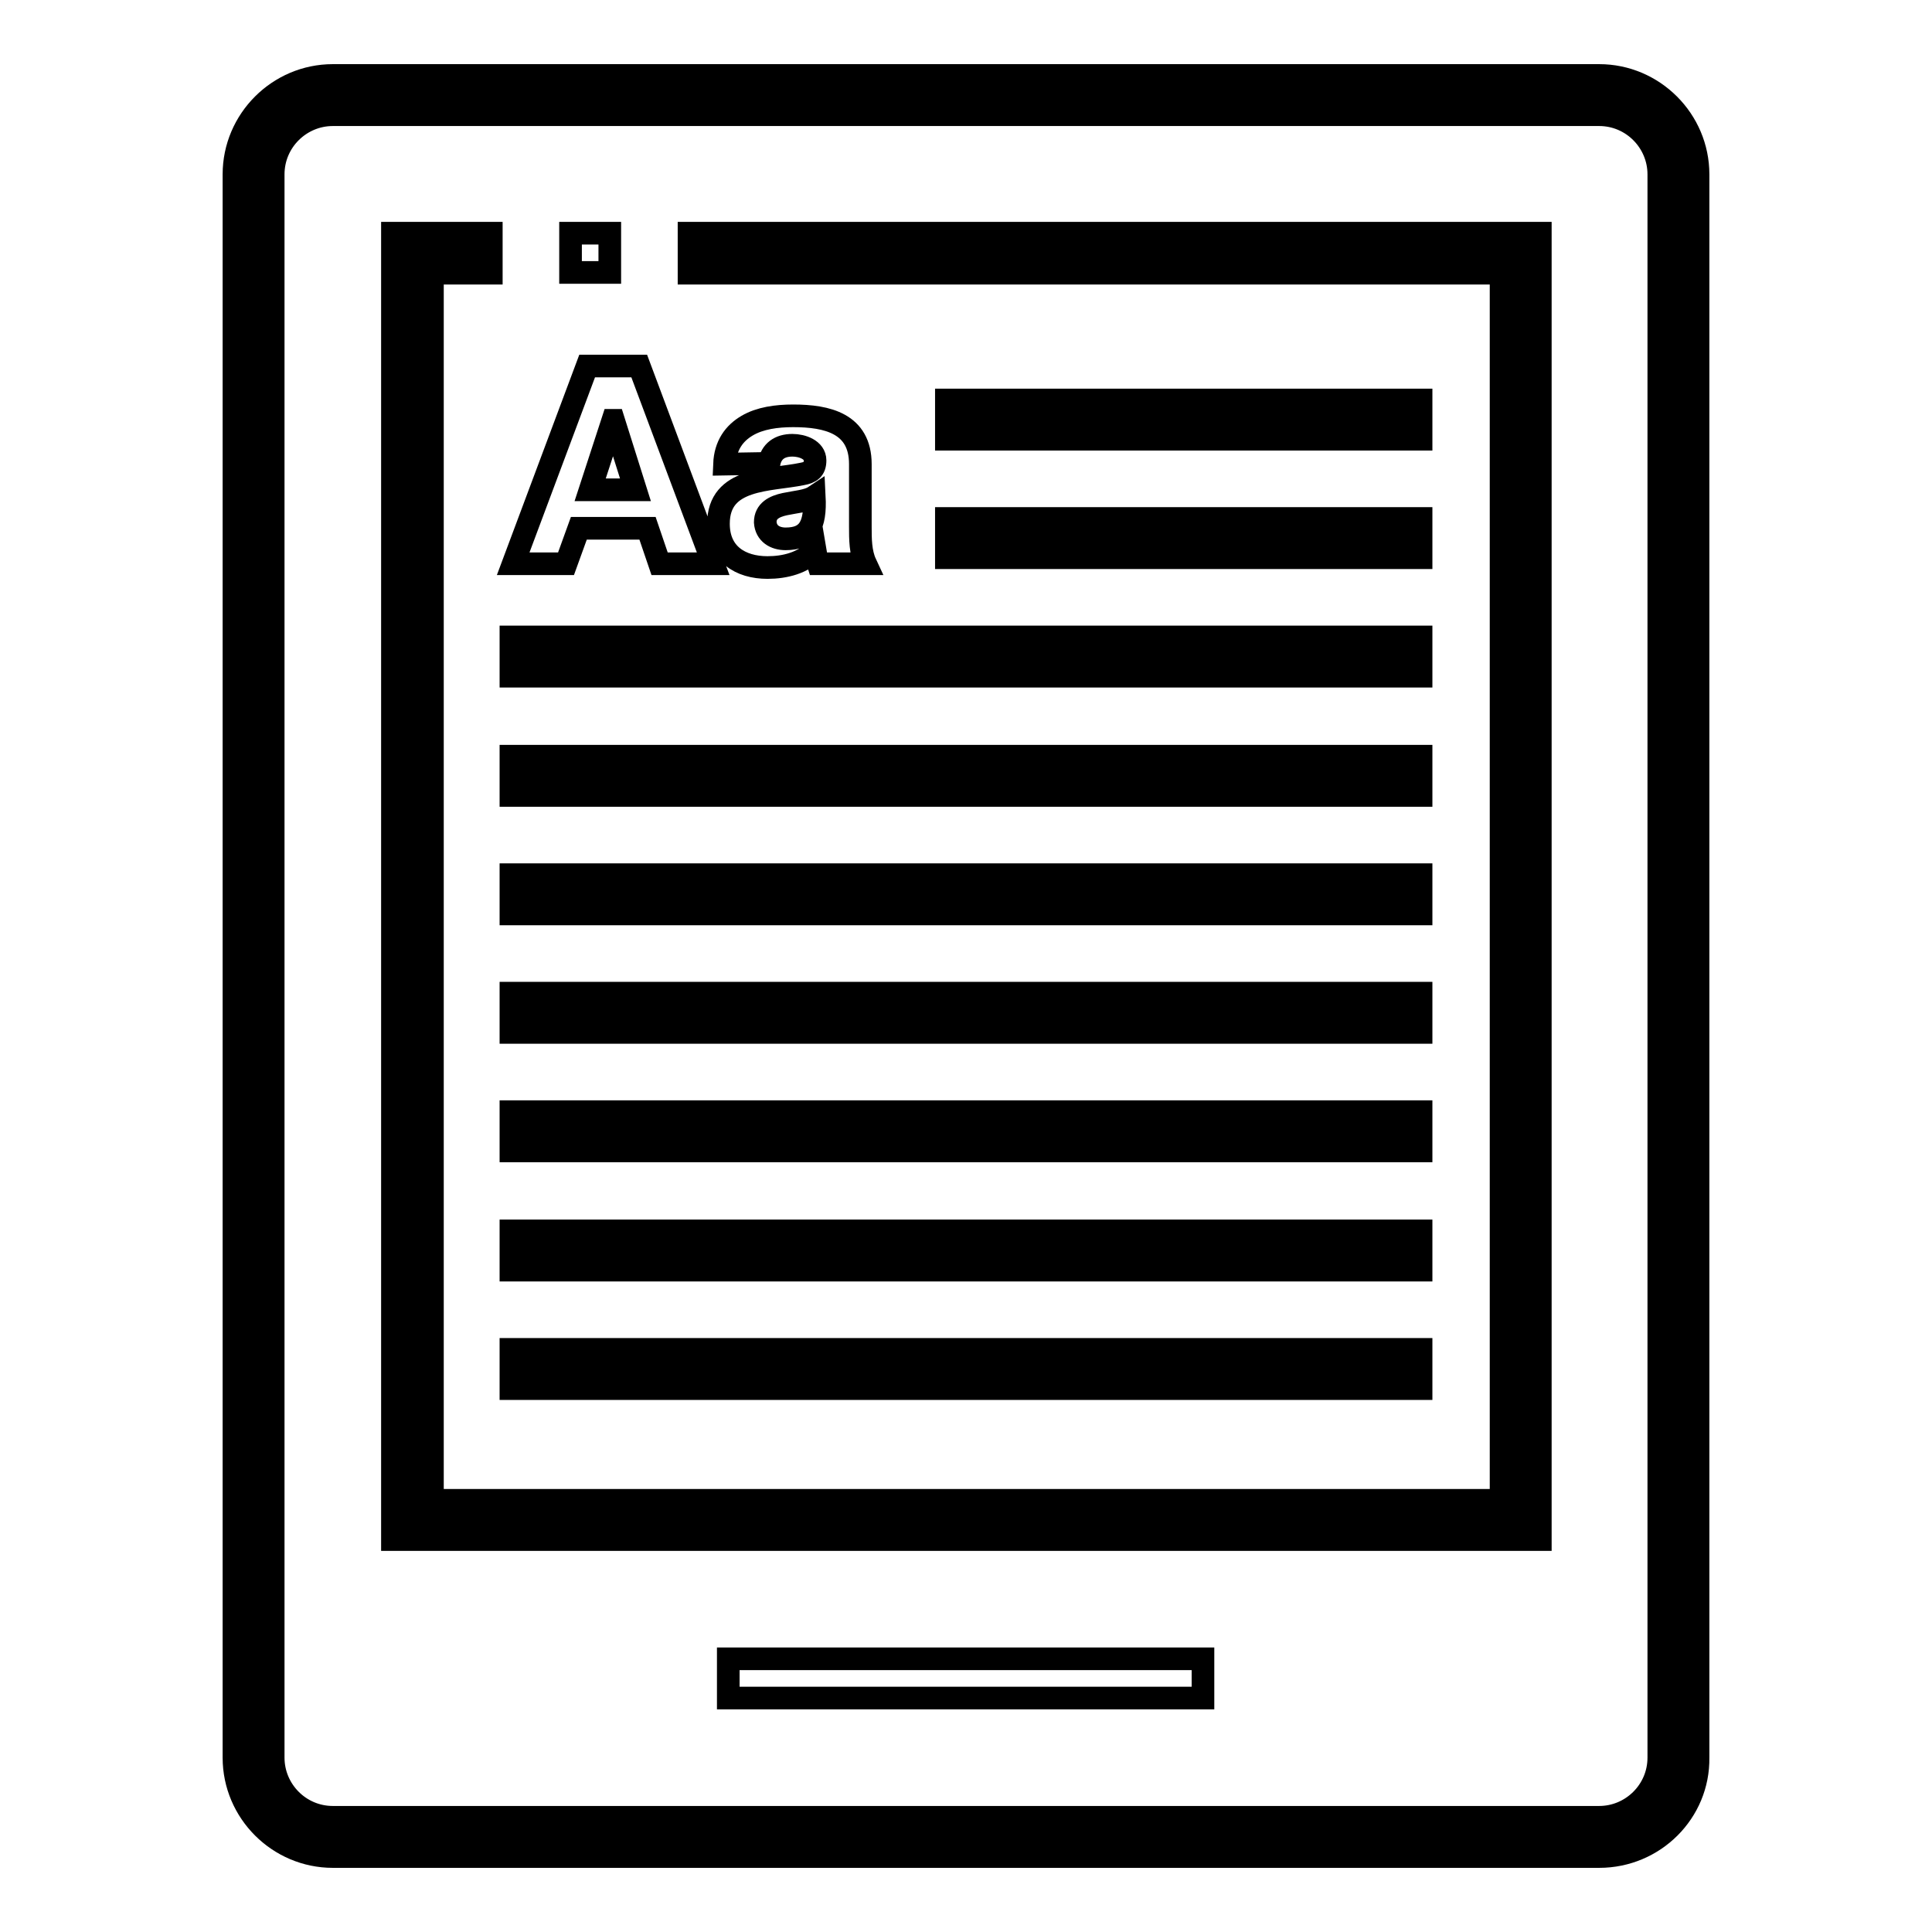
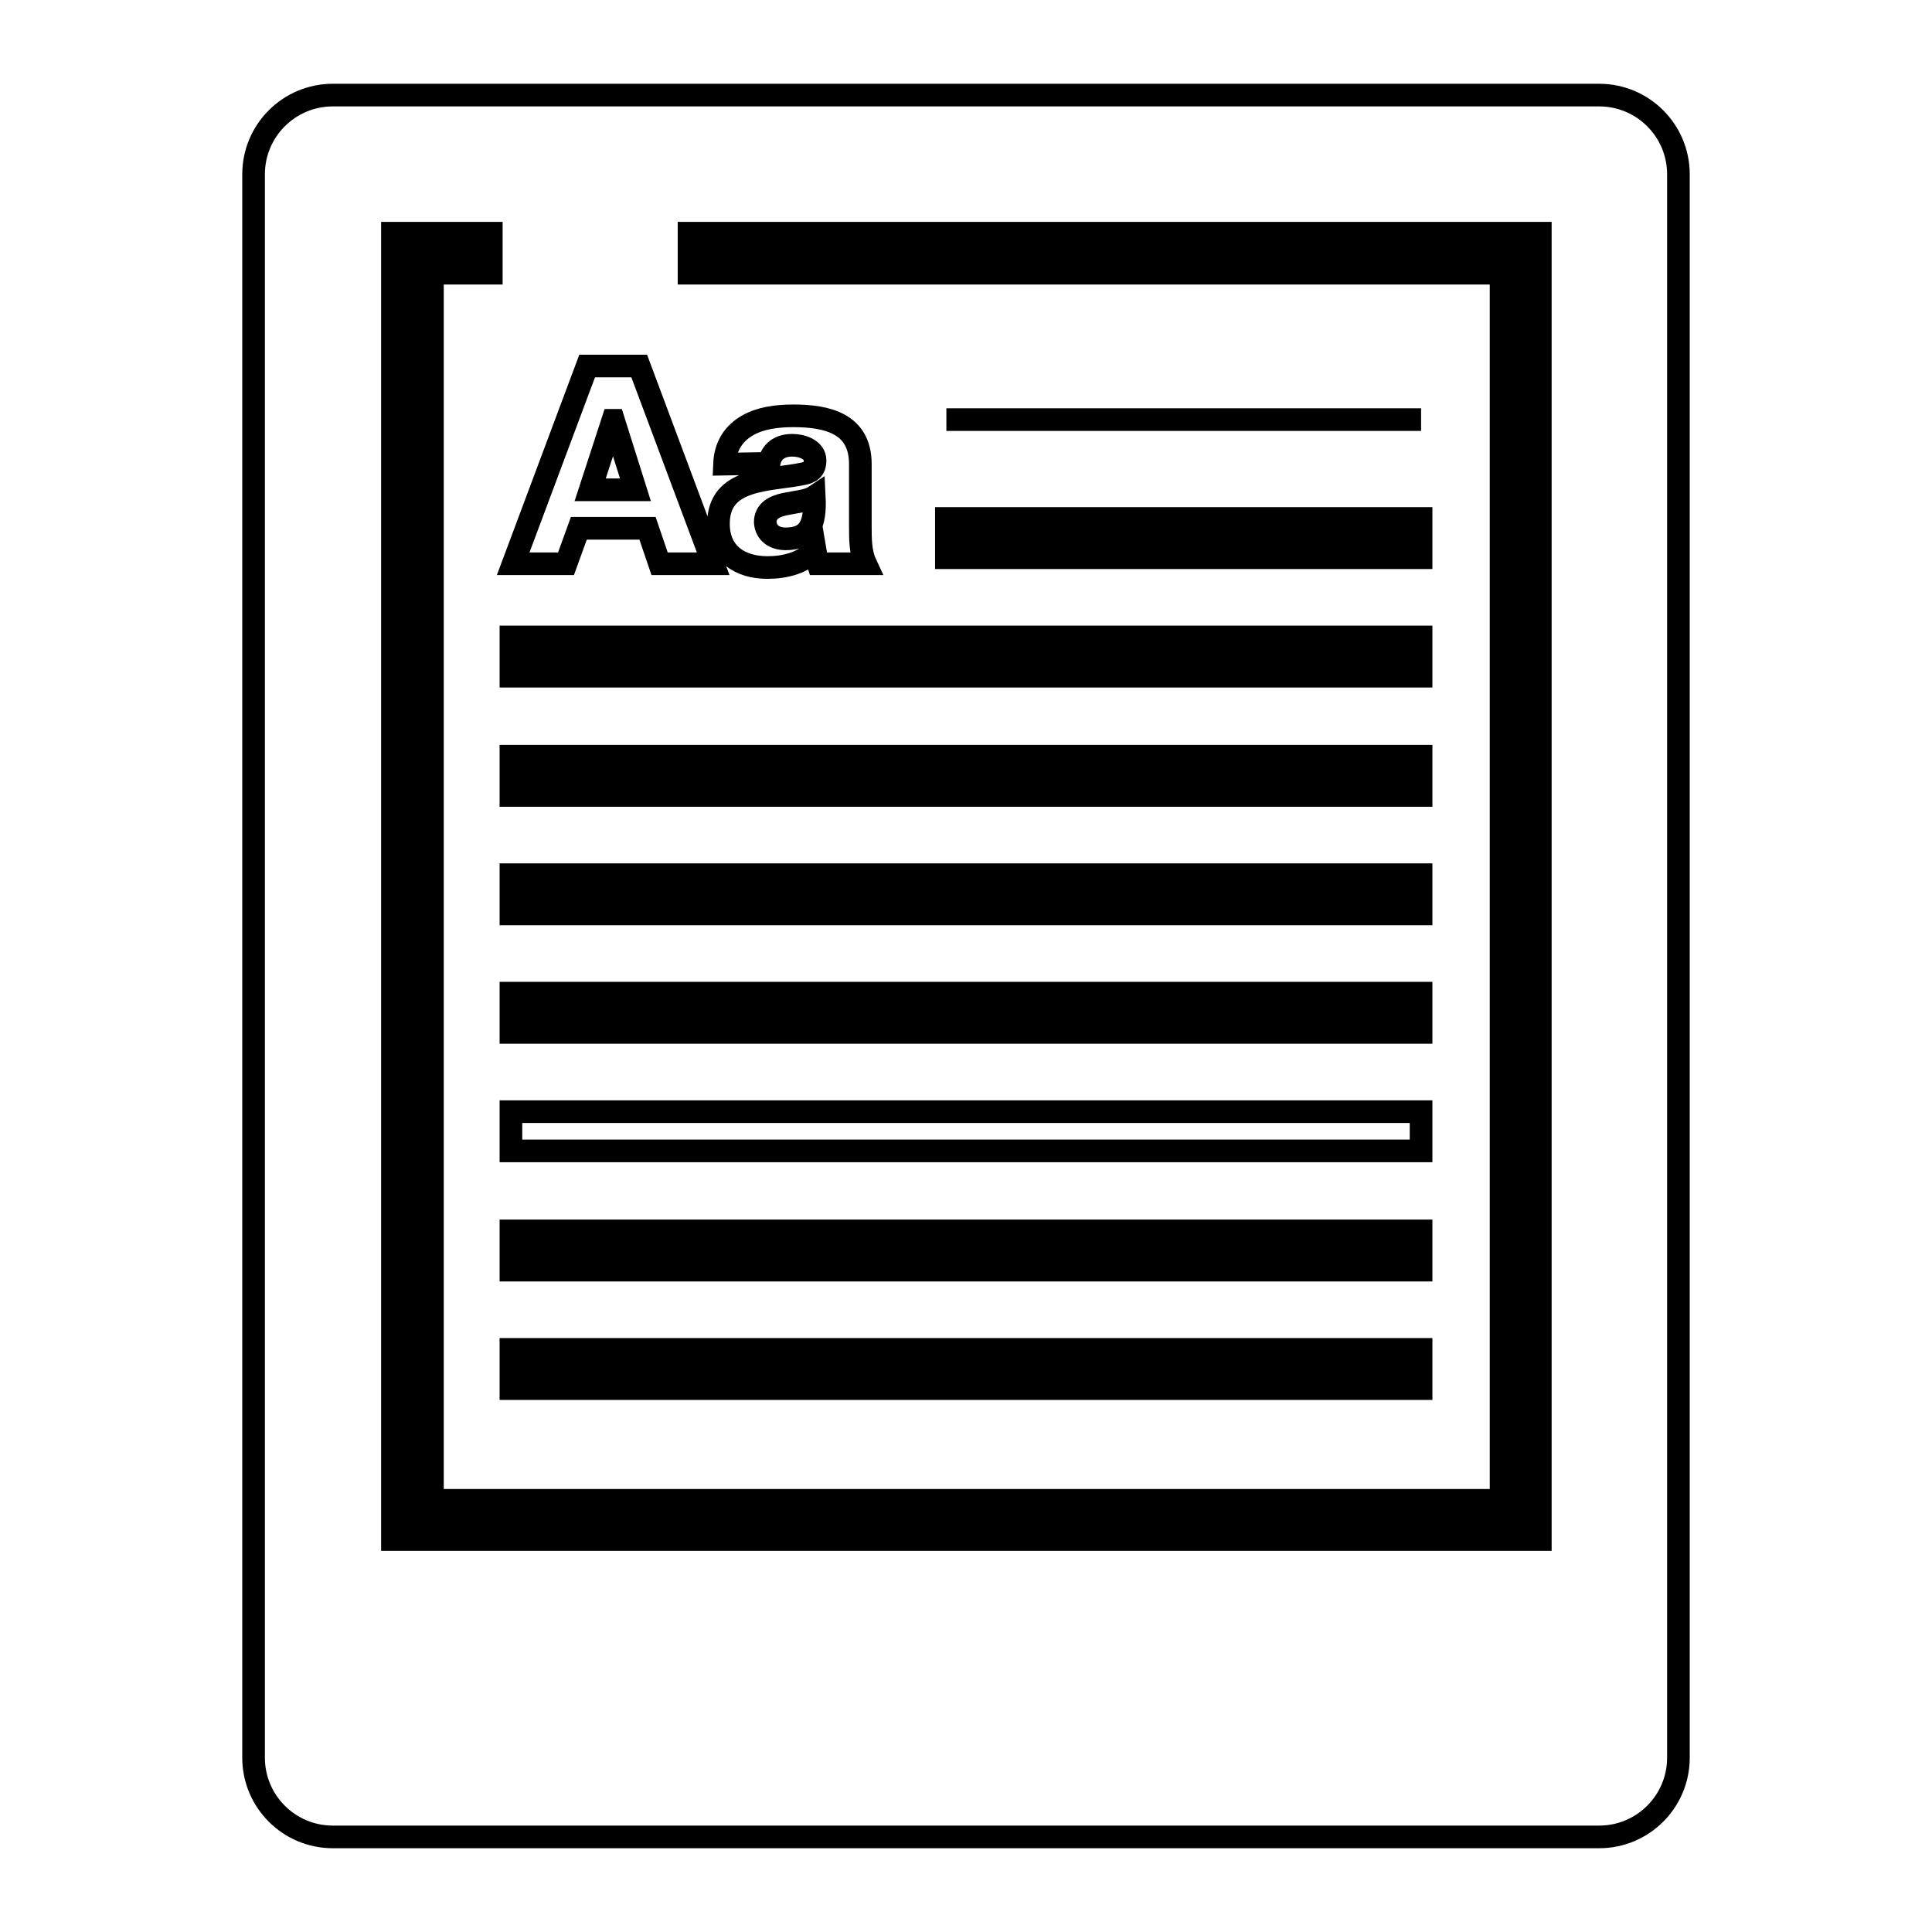
<svg xmlns="http://www.w3.org/2000/svg" version="1.1" x="0px" y="0px" viewBox="0 0 256 256" enable-background="new 0 0 256 256" xml:space="preserve">
  <g>
    <path stroke-width="3" fill-opacity="0" stroke="#000000" d="M211.9,243.4H44.1c-5.8,0-10.5-4.7-10.5-10.5V23.1c0-5.8,4.7-10.5,10.5-10.5h167.8 c5.8,0,10.5,4.7,10.5,10.5v209.8C222.4,238.7,217.7,243.4,211.9,243.4L211.9,243.4z" />
-     <path stroke-width="3" fill-opacity="0" stroke="#000000" d="M211.9,246H44.1c-7.2,0-13.1-5.9-13.1-13.1V23.1C31,15.9,36.9,10,44.1,10h167.8c7.2,0,13.1,5.9,13.1,13.1 v209.8C225.1,240.1,219.2,246,211.9,246z M44.1,15.2c-4.3,0-7.9,3.5-7.9,7.9v209.8c0,4.3,3.5,7.9,7.9,7.9h167.8 c4.3,0,7.9-3.5,7.9-7.9V23.1c0-4.3-3.5-7.9-7.9-7.9H44.1z" />
    <path stroke-width="3" fill-opacity="0" stroke="#000000" d="M91.3,33.6h110.1v167.9H54.6V33.6h10.5" />
    <path stroke-width="3" fill-opacity="0" stroke="#000000" d="M204.1,204H52V30.9h13.1v5.3h-7.8v162.6h141.6V36.2H91.3v-5.3h112.8V204z" />
-     <path stroke-width="3" fill-opacity="0" stroke="#000000" d="M75.6,30.9h5.2v5.2h-5.2V30.9z M96.5,219.8h62.9v5.2H96.5V219.8z" />
    <path stroke-width="3" fill-opacity="0" stroke="#000000" d="M77.8,48.5h6.9l9.8,26.2h-7.1L85.8,70h-9.1L75,74.7h-7L77.8,48.5z M78.2,64.9h6l-2.9-9.2h-0.1L78.2,64.9z  M96,61.5c0.1-2.5,1.3-4.1,3-5.1c1.7-1,3.9-1.3,6.1-1.3c4.5,0,8.9,1,8.9,6.4v8.3c0,1.6,0,3.4,0.7,4.9h-6.3 c-0.2-0.6-0.3-1.2-0.4-1.8c-1.6,1.7-4,2.3-6.3,2.3c-3.6,0-6.5-1.8-6.5-5.8c0-6.2,6.8-5.7,11.1-6.6c1.1-0.2,1.7-0.6,1.7-1.8 c0-1.4-1.7-2-3-2c-1.7,0-2.8,0.8-3.1,2.4L96,61.5L96,61.5z M104.1,71.4c3,0,4-1.7,3.8-5.6c-0.9,0.6-2.5,0.7-3.9,1 c-1.4,0.3-2.6,0.9-2.6,2.4C101.5,70.7,102.7,71.4,104.1,71.4z" />
    <path stroke-width="3" fill-opacity="0" stroke="#000000" d="M125.4,55.6h62.9" />
-     <path stroke-width="3" fill-opacity="0" stroke="#000000" d="M125.4,53h62.9v5.2h-62.9V53z" />
    <path stroke-width="3" fill-opacity="0" stroke="#000000" d="M125.4,71.3h62.9" />
    <path stroke-width="3" fill-opacity="0" stroke="#000000" d="M125.4,68.7h62.9v5.2h-62.9V68.7z" />
    <path stroke-width="3" fill-opacity="0" stroke="#000000" d="M67.7,87h120.6" />
    <path stroke-width="3" fill-opacity="0" stroke="#000000" d="M67.7,84.4h120.6v5.2H67.7V84.4z" />
    <path stroke-width="3" fill-opacity="0" stroke="#000000" d="M67.7,102.8h120.6" />
    <path stroke-width="3" fill-opacity="0" stroke="#000000" d="M67.7,100.2h120.6v5.2H67.7V100.2z" />
    <path stroke-width="3" fill-opacity="0" stroke="#000000" d="M67.7,118.5h120.6" />
    <path stroke-width="3" fill-opacity="0" stroke="#000000" d="M67.7,115.9h120.6v5.2H67.7V115.9z" />
    <path stroke-width="3" fill-opacity="0" stroke="#000000" d="M67.7,134.2h120.6" />
    <path stroke-width="3" fill-opacity="0" stroke="#000000" d="M67.7,131.6h120.6v5.2H67.7V131.6z" />
-     <path stroke-width="3" fill-opacity="0" stroke="#000000" d="M67.7,150h120.6" />
    <path stroke-width="3" fill-opacity="0" stroke="#000000" d="M67.7,147.3h120.6v5.2H67.7V147.3z" />
    <path stroke-width="3" fill-opacity="0" stroke="#000000" d="M67.7,165.7h120.6" />
    <path stroke-width="3" fill-opacity="0" stroke="#000000" d="M67.7,163.1h120.6v5.2H67.7V163.1z" />
    <path stroke-width="3" fill-opacity="0" stroke="#000000" d="M67.7,181.5h120.6" />
    <path stroke-width="3" fill-opacity="0" stroke="#000000" d="M67.7,178.8h120.6v5.2H67.7V178.8z" />
  </g>
</svg>